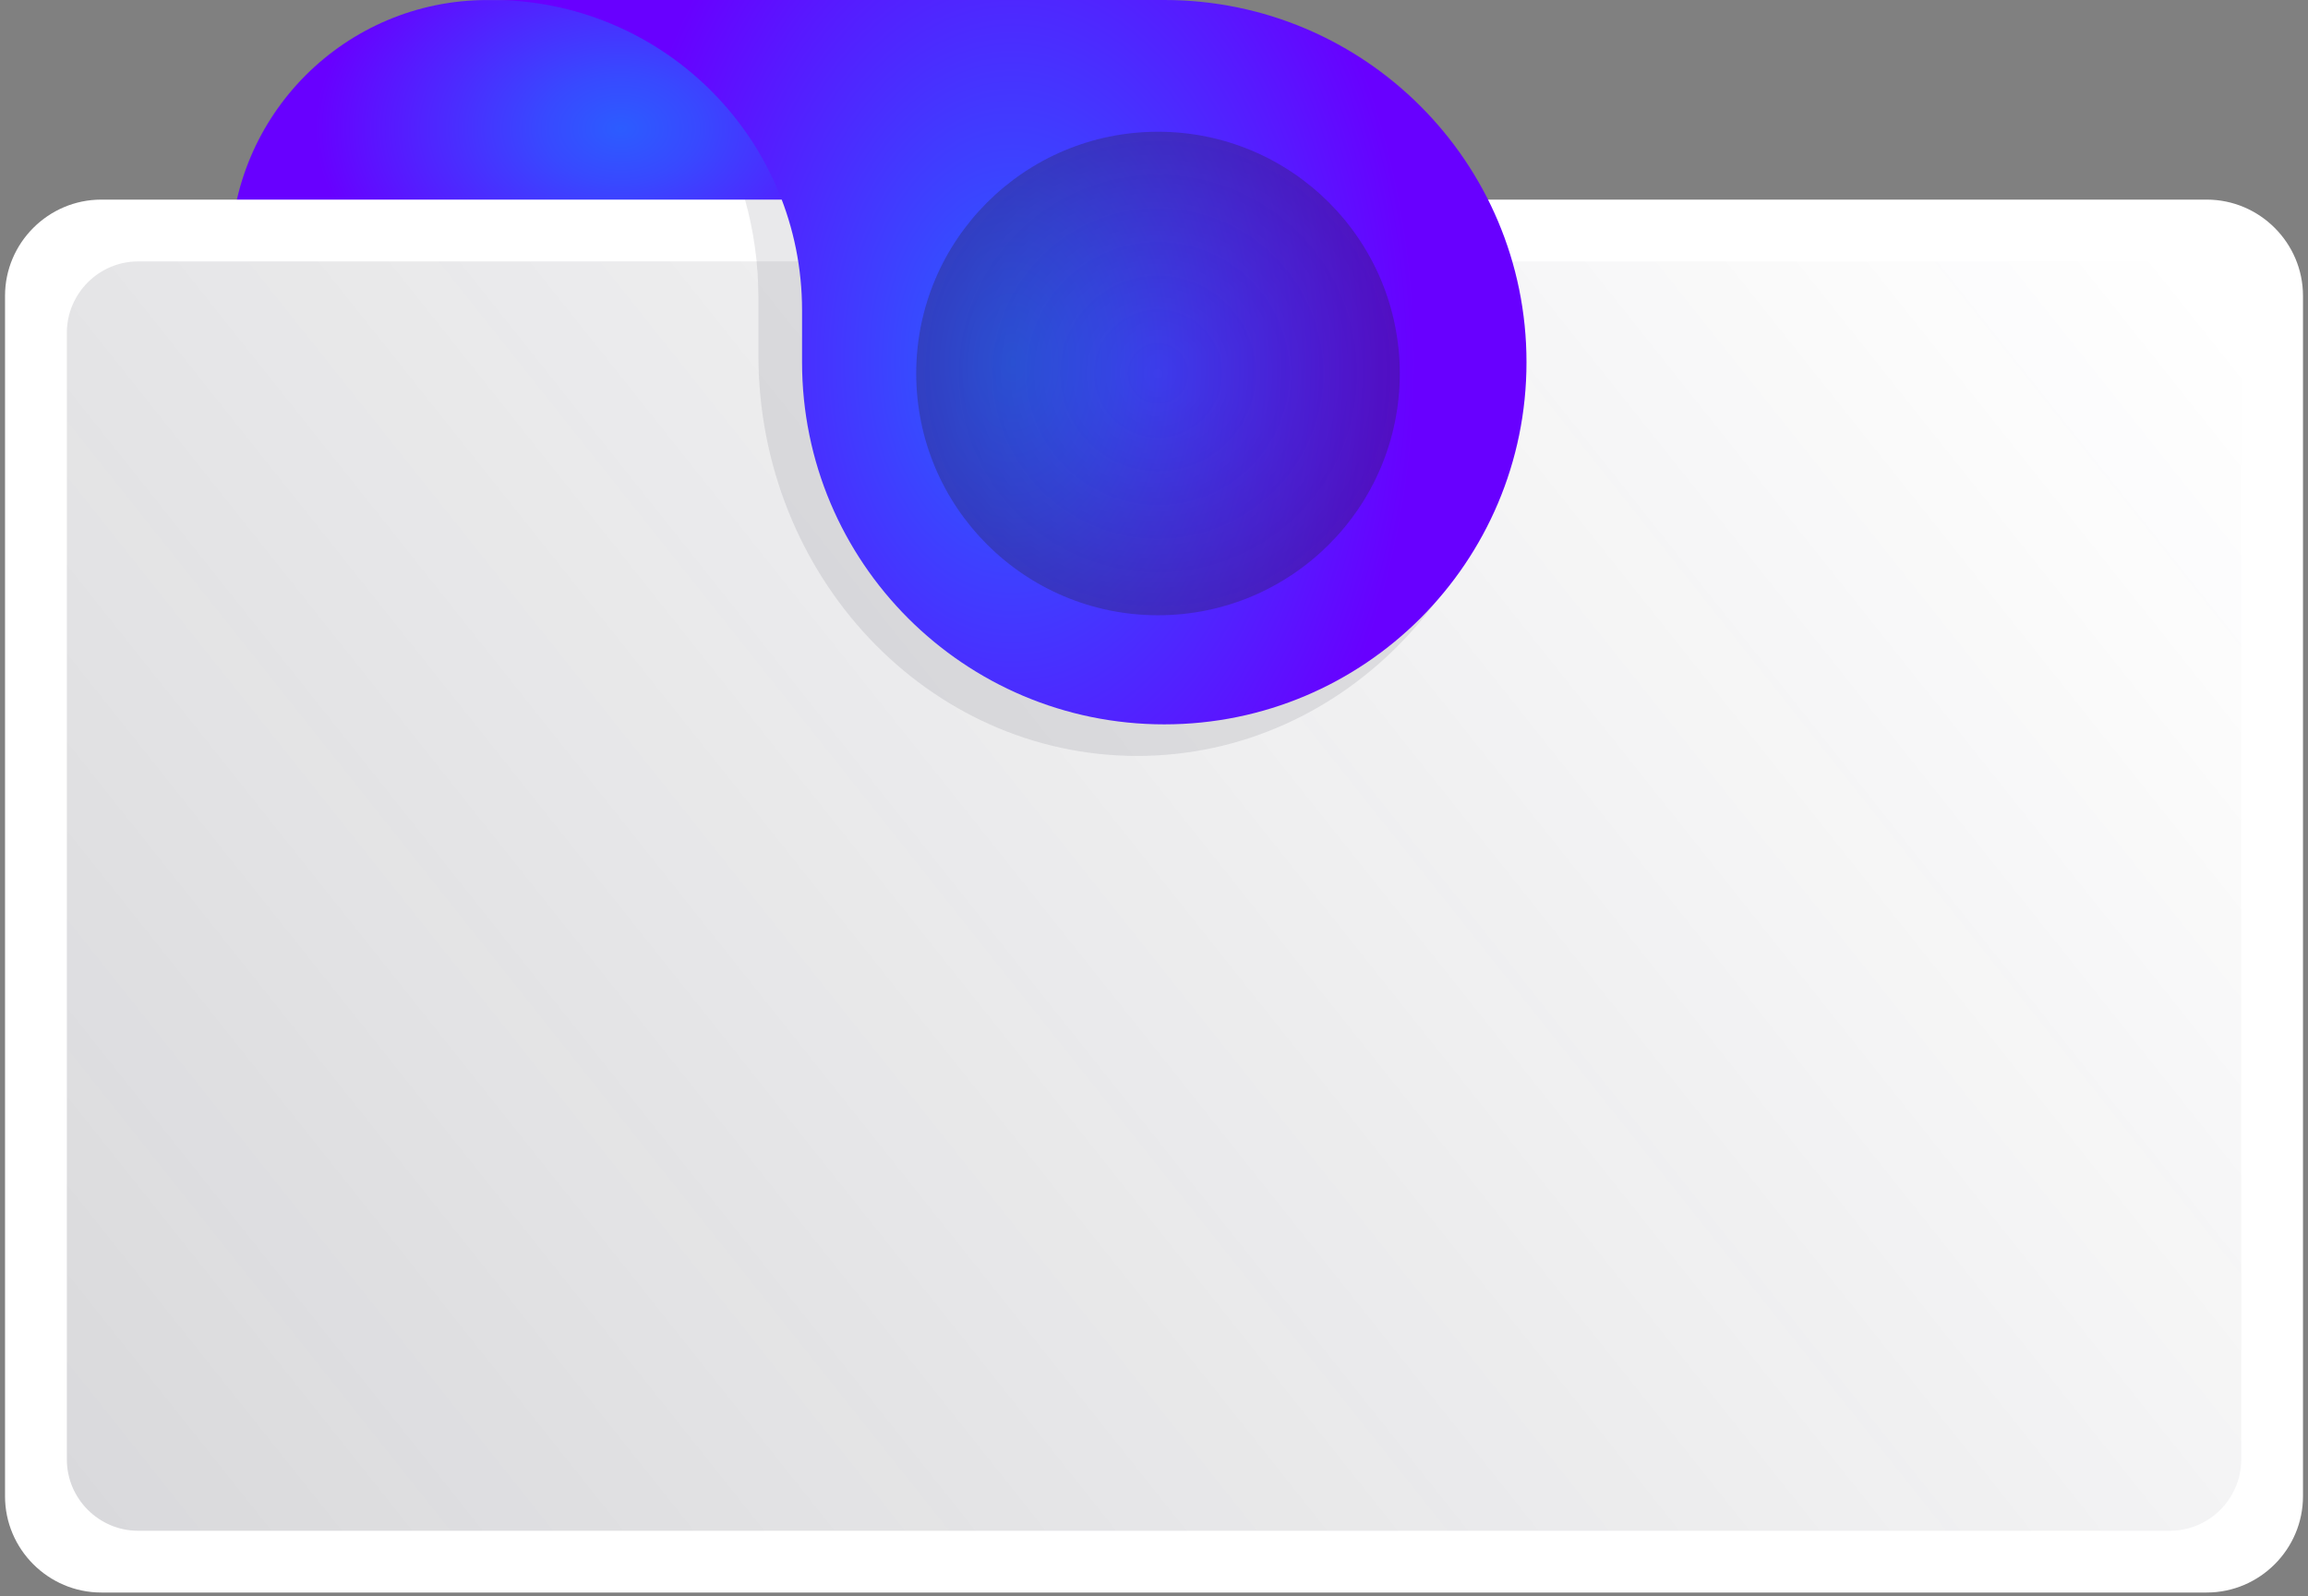
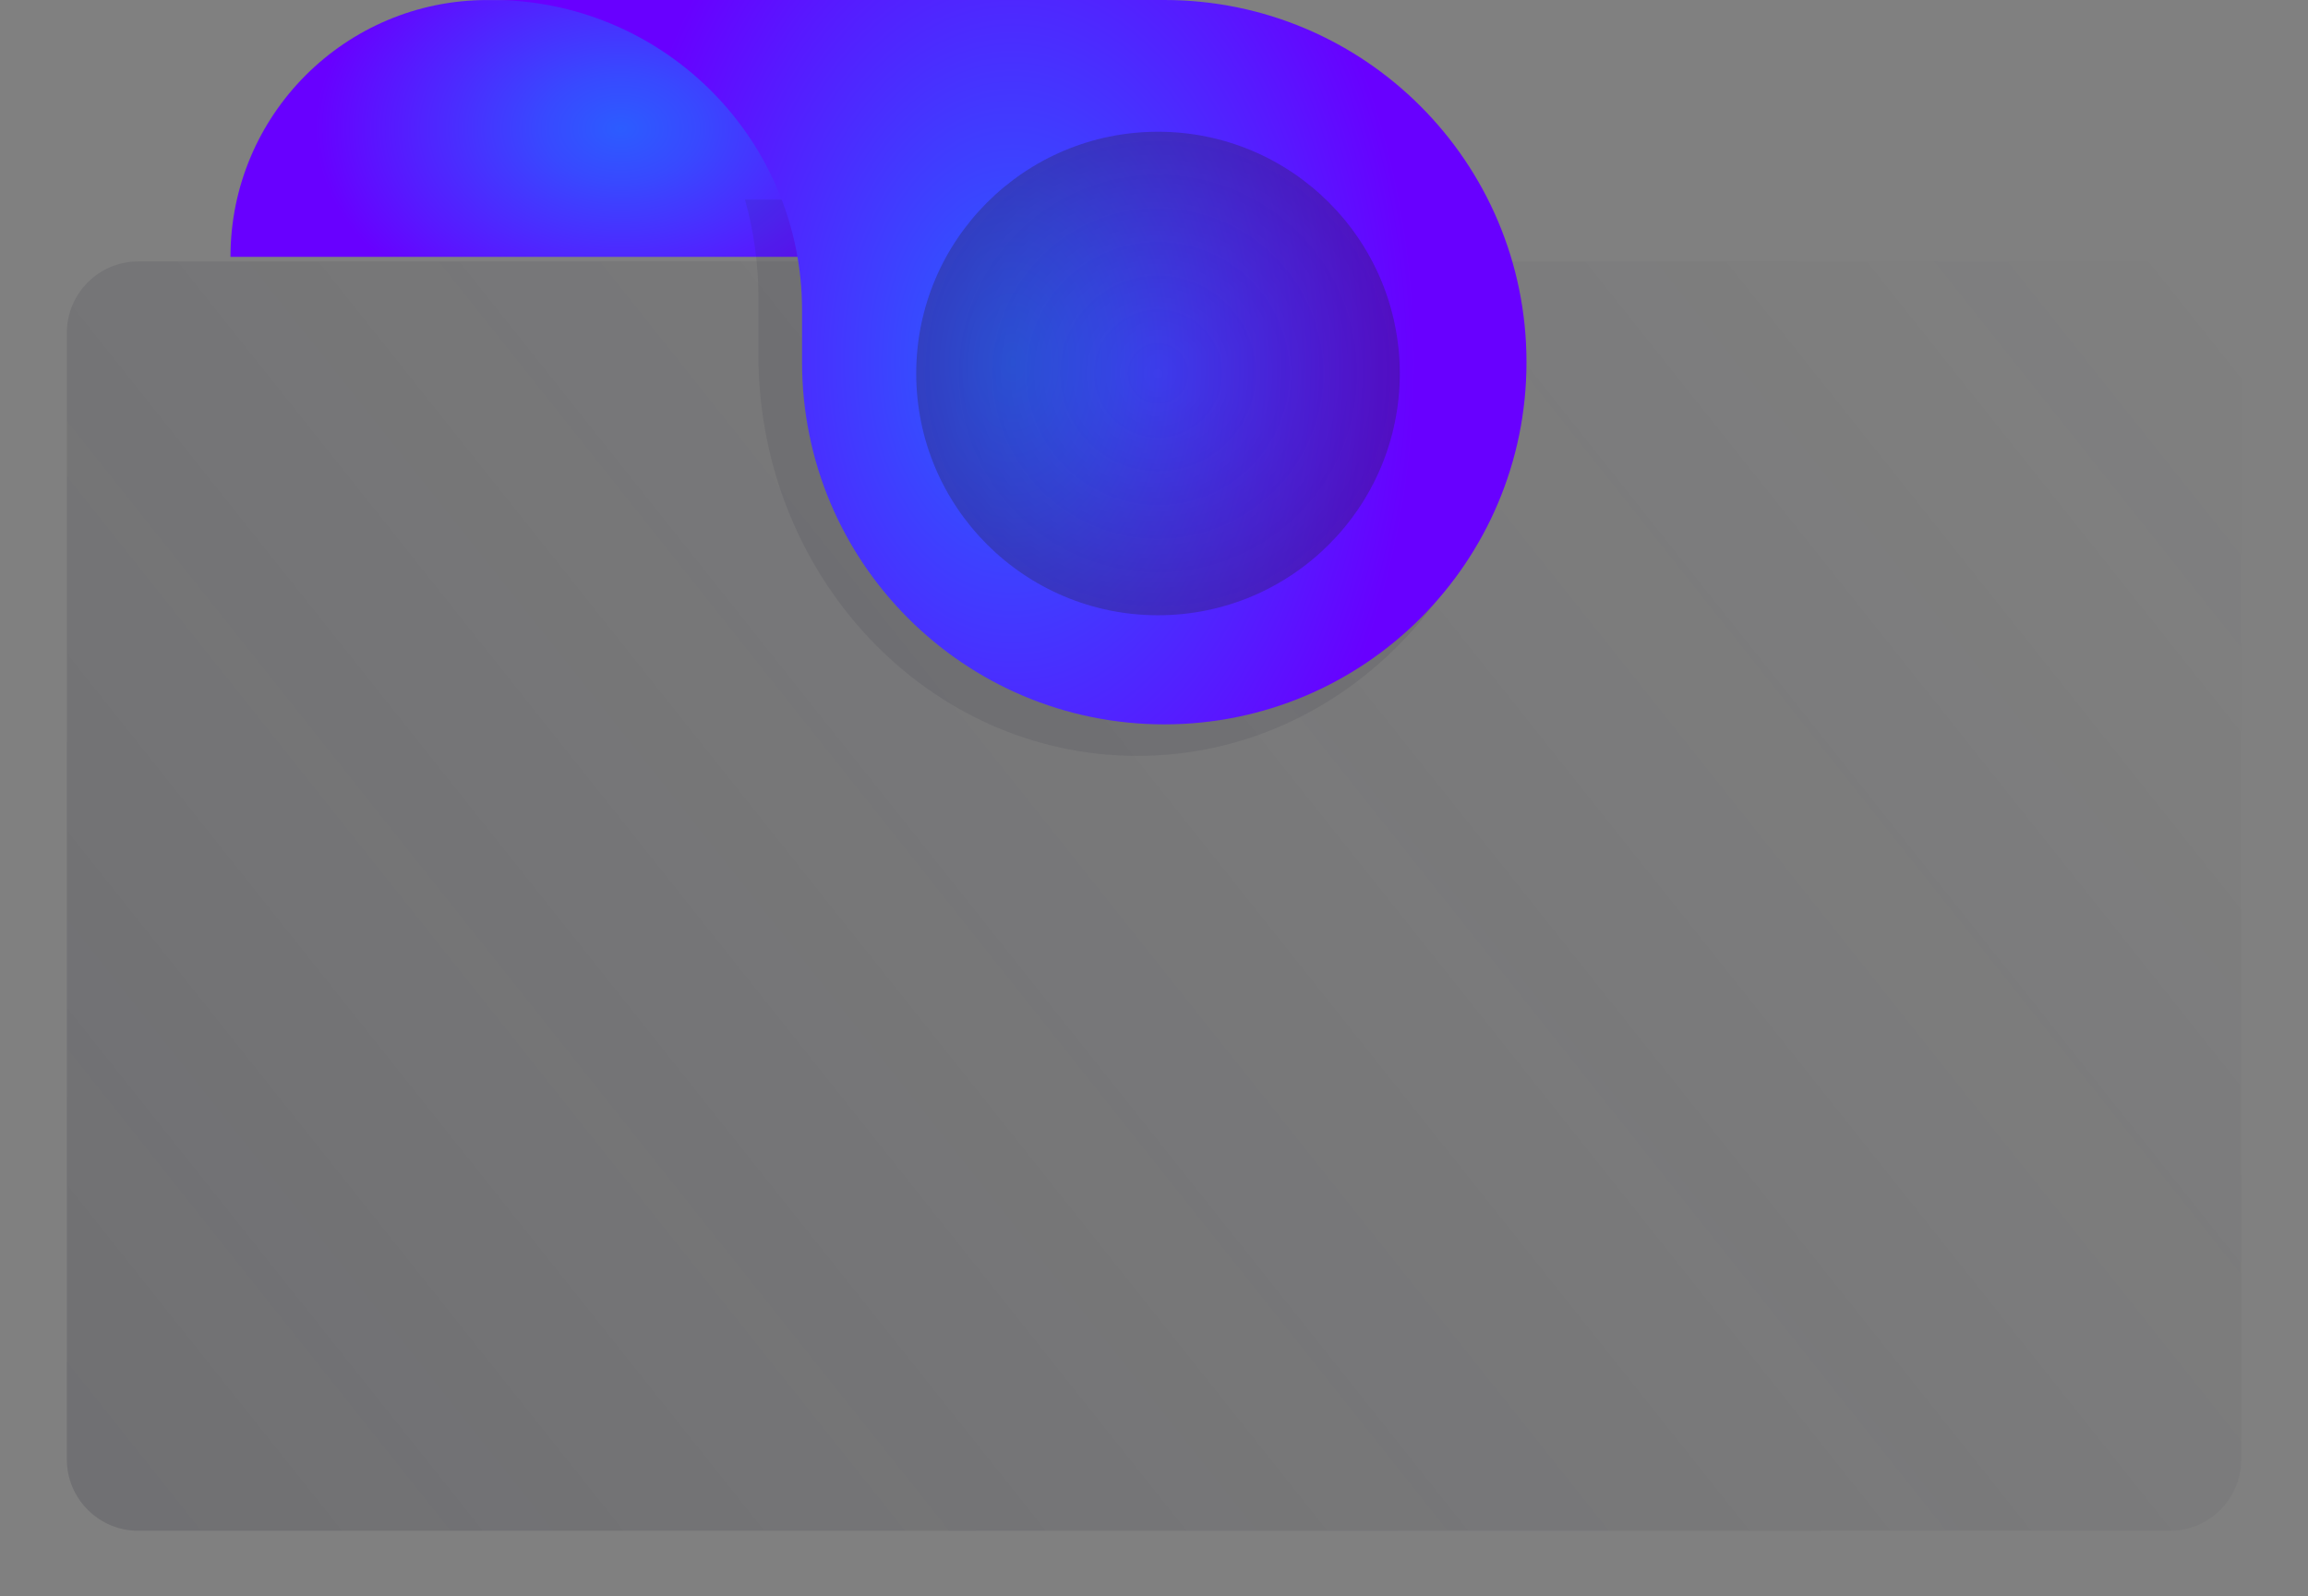
<svg xmlns="http://www.w3.org/2000/svg" width="425" height="294" viewBox="0 0 425 294" fill="none">
  <rect x="0" y="0" width="425" height="294" fill="#808080" stroke="none" />
  <path d="M138.849 0.006H89.735C63.615 0.006 42.441 21.18 42.441 47.3H186.143C186.146 21.18 164.969 0.006 138.849 0.006Z" fill="url(#paint0_radial_10186_3595)" />
-   <path d="M406.353 293.29H18.649C8.9 293.29 0.926 285.315 0.926 275.566V54.485C0.926 44.736 8.9 36.762 18.649 36.762H406.353C416.101 36.762 424.076 44.736 424.076 54.485V275.566C424.076 285.315 416.101 293.29 406.353 293.29Z" fill="white" />
  <path d="M399.58 281.916H25.439C18.217 281.916 12.312 276.008 12.312 268.786V61.271C12.312 54.052 18.22 48.145 25.439 48.145H399.58C406.802 48.145 412.71 54.052 412.71 61.271V268.789C412.706 276.008 406.798 281.916 399.58 281.916Z" fill="url(#paint1_linear_10186_3595)" />
  <path opacity="0.1" d="M139.652 54.715V65.308C139.652 106.126 170.885 139.217 209.413 139.217C247.941 139.217 279.174 106.126 279.174 65.308C279.174 55.186 277.247 45.545 273.768 36.762H137.188C138.777 42.461 139.652 48.48 139.652 54.715Z" fill="#242433" />
  <path d="M214.393 133.403C177.556 133.403 147.692 103.54 147.692 66.702V57.141C147.692 26.078 122.883 0.701 91.824 0H214.39C251.228 0 281.091 29.864 281.091 66.702C281.094 103.54 251.231 133.403 214.393 133.403Z" fill="url(#paint2_radial_10186_3595)" />
  <path d="M213.238 113.309C237.827 113.309 257.761 93.375 257.761 68.785C257.761 44.196 237.827 24.262 213.238 24.262C188.649 24.262 168.715 44.196 168.715 68.785C168.715 93.375 188.649 113.309 213.238 113.309Z" fill="url(#paint3_radial_10186_3595)" />
  <defs>
    <radialGradient id="paint0_radial_10186_3595" cx="0" cy="0" r="1" gradientUnits="userSpaceOnUse" gradientTransform="translate(114.293 23.653) scale(56.213 39.074)">
      <stop stop-color="#2C5CFF" />
      <stop offset="0.254" stop-color="#3849FF" />
      <stop offset="0.765" stop-color="#5818FF" />
      <stop offset="1" stop-color="#6800FF" />
    </radialGradient>
    <linearGradient id="paint1_linear_10186_3595" x1="-19.453" y1="349.411" x2="385.613" y2="27.439" gradientUnits="userSpaceOnUse">
      <stop stop-color="#242433" stop-opacity="0.2" />
      <stop offset="1" stop-color="#242433" stop-opacity="0" />
    </linearGradient>
    <radialGradient id="paint2_radial_10186_3595" cx="0" cy="0" r="1" gradientUnits="userSpaceOnUse" gradientTransform="translate(186.458 66.701) scale(74.038 110.214)">
      <stop stop-color="#2C5CFF" />
      <stop offset="0.254" stop-color="#3849FF" />
      <stop offset="0.765" stop-color="#5818FF" />
      <stop offset="1" stop-color="#6800FF" />
    </radialGradient>
    <radialGradient id="paint3_radial_10186_3595" cx="0" cy="0" r="1" gradientUnits="userSpaceOnUse" gradientTransform="translate(213.238 68.785) scale(44.522 44.523)">
      <stop stop-color="#242433" stop-opacity="0.1" />
      <stop offset="0.998" stop-color="#242433" stop-opacity="0.299" />
      <stop offset="1" stop-color="#242433" stop-opacity="0.3" />
    </radialGradient>
  </defs>
</svg>